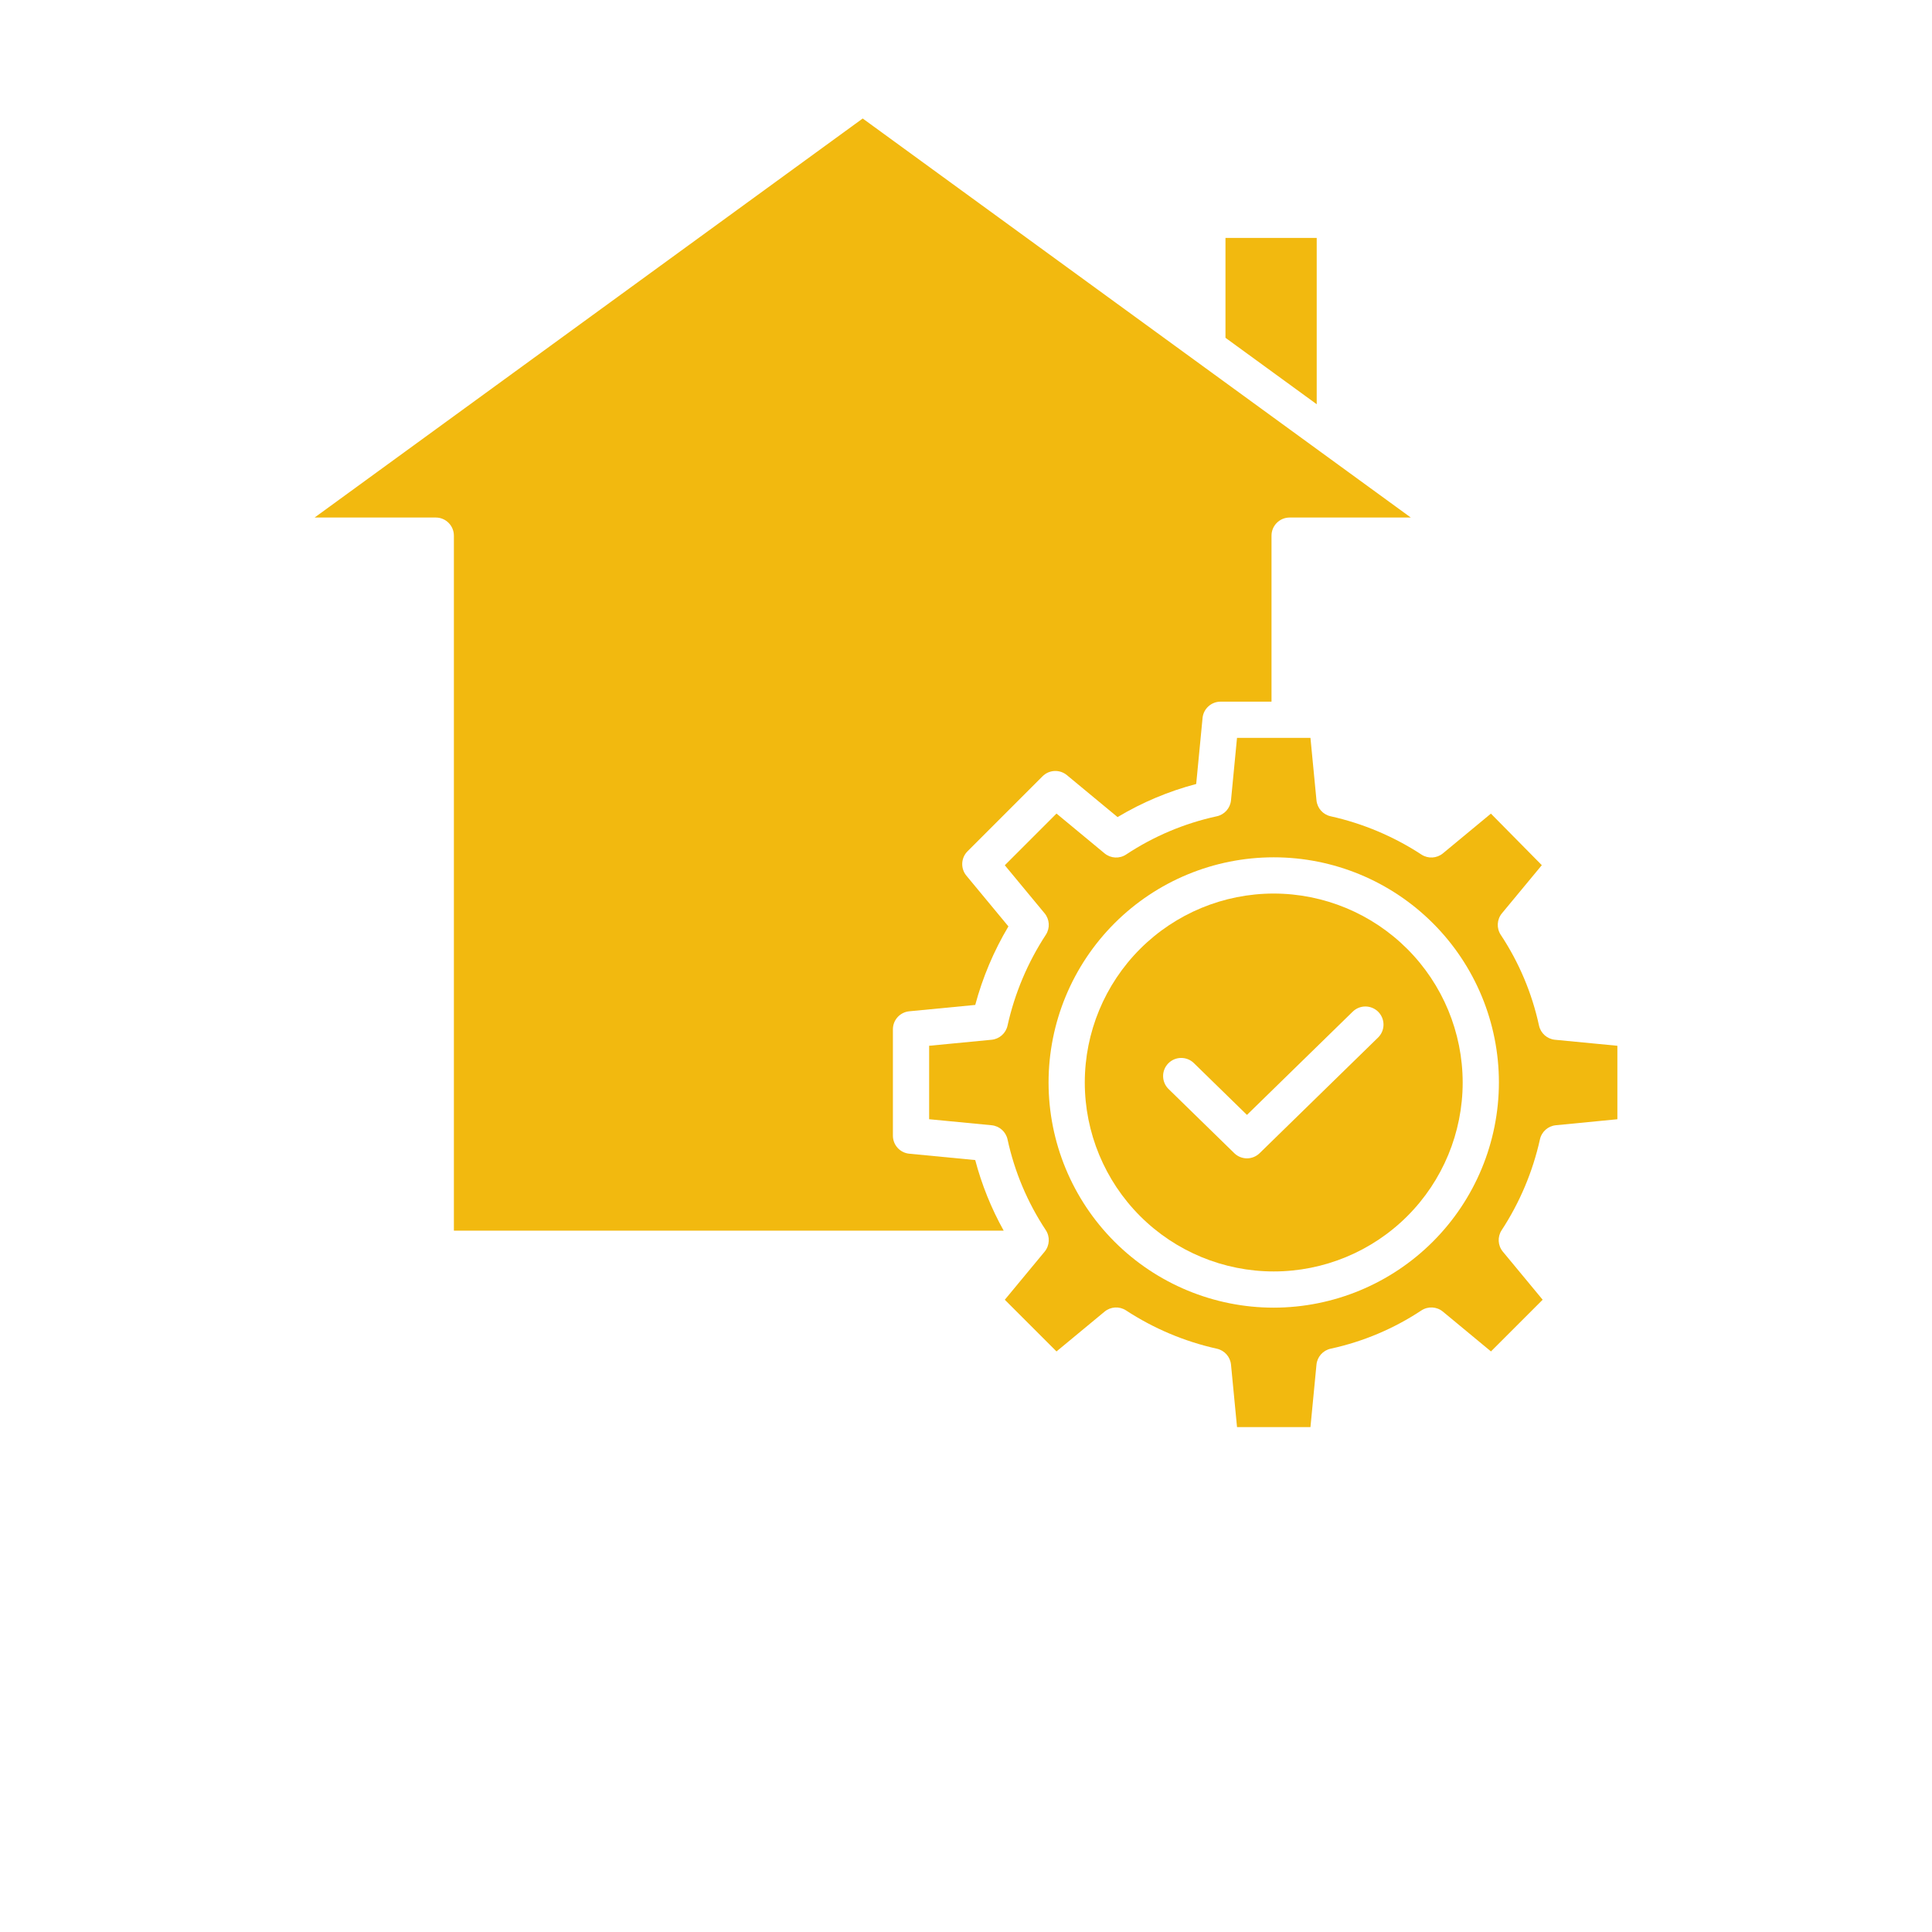
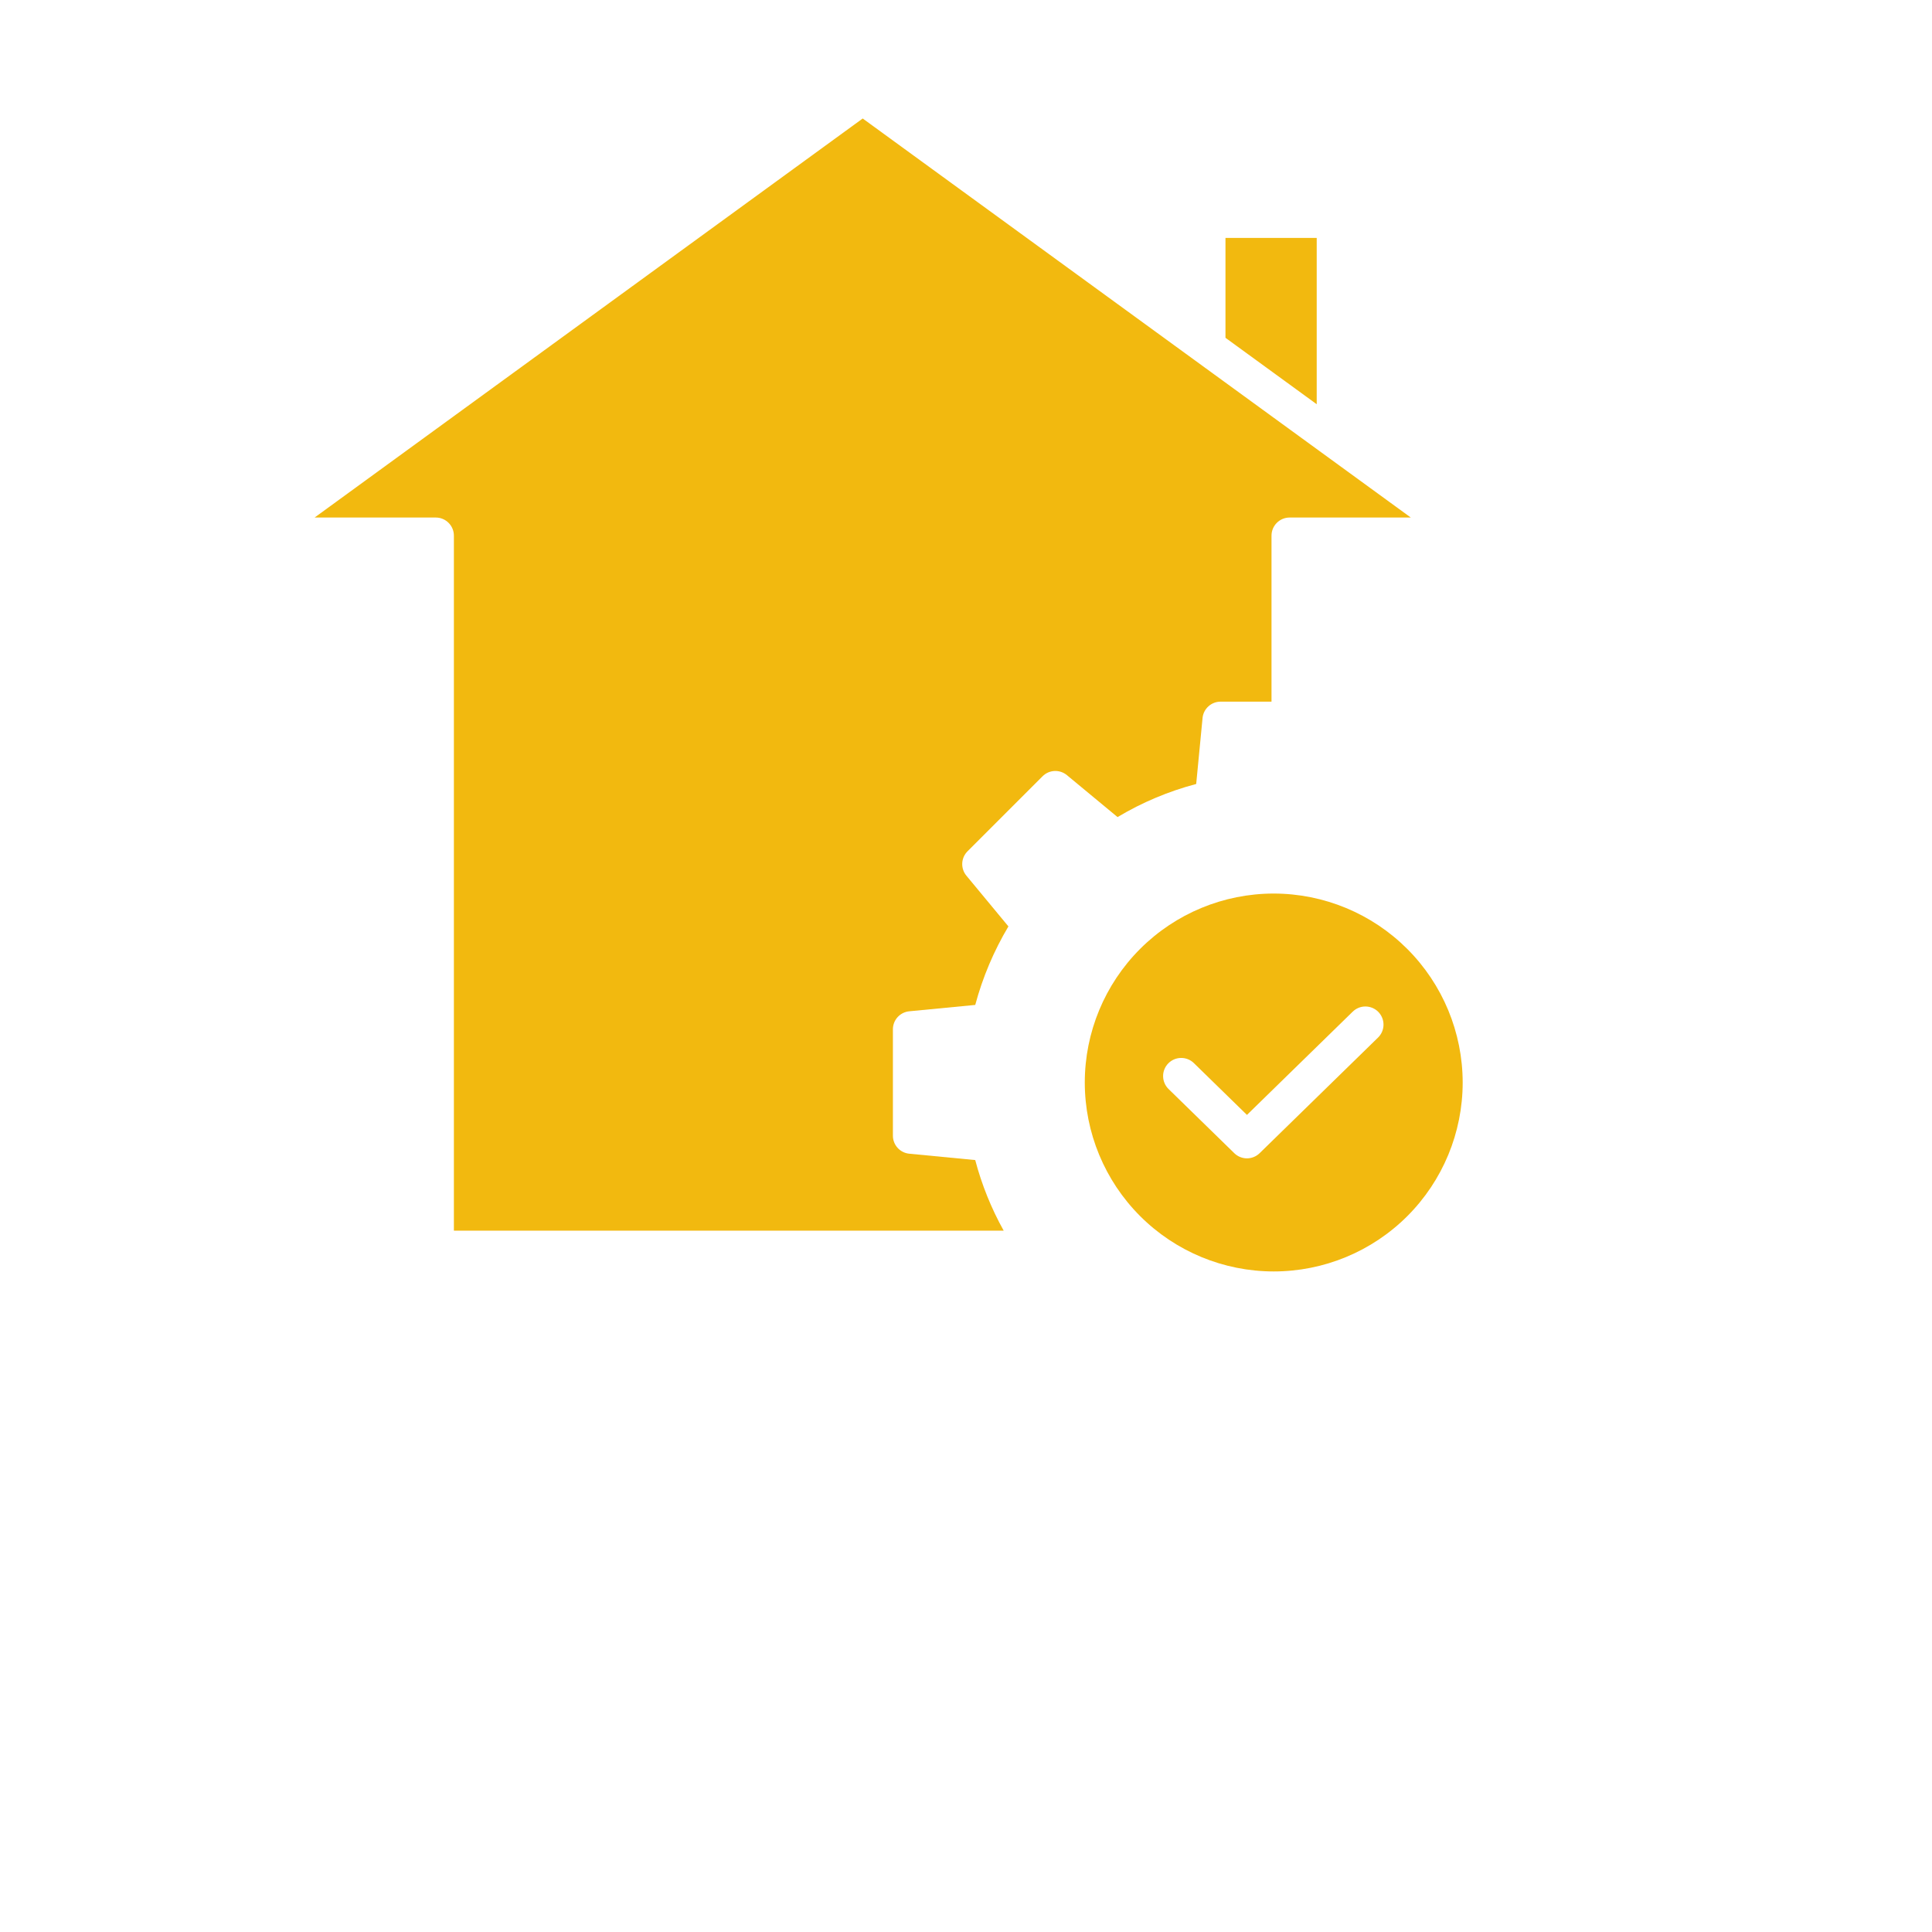
<svg xmlns="http://www.w3.org/2000/svg" xmlns:xlink="http://www.w3.org/1999/xlink" fill="#F2B90F" width="700pt" height="700pt" version="1.1" viewBox="0 0 700 700">
  <g>
    <path d="m461.5 323.75c-18.156 0-35.57 7.211-48.41 20.051-12.836 12.84-20.051 30.25-20.051 48.406s7.215 35.57 20.051 48.41c12.84 12.84 30.254 20.051 48.41 20.051s35.57-7.215 48.406-20.051c12.84-12.84 20.051-30.254 20.051-48.41-0.02-18.148-7.238-35.551-20.074-48.383-12.832-12.836-30.234-20.055-48.383-20.074zm37.734 52.234-42.855 41.84c-2.551 2.488-6.621 2.488-9.168 0l-23.789-23.223c-1.258-1.215-1.98-2.879-2.008-4.629-0.027-1.746 0.645-3.434 1.867-4.684 1.219-1.25 2.891-1.961 4.637-1.977 1.75-0.016 3.43 0.668 4.672 1.895l19.203 18.746 38.273-37.363v0.004c1.238-1.242 2.926-1.938 4.68-1.926 1.754 0.012 3.434 0.723 4.66 1.977 1.223 1.258 1.895 2.953 1.863 4.707-0.031 1.754-0.766 3.422-2.035 4.633z" />
-     <path d="m329.45 418.01c-3.367-0.324-5.934-3.152-5.934-6.535v-38.531c-0.004-3.383 2.566-6.211 5.934-6.535l23.898-2.305c2.68-9.988 6.727-19.562 12.02-28.449l-15.23-18.391c-2.156-2.606-1.98-6.43 0.414-8.824l27.18-27.18c2.394-2.394 6.219-2.574 8.824-0.414l18.355 15.199c8.887-5.316 18.477-9.352 28.492-11.992l2.305-23.895h-0.004c0.324-3.363 3.152-5.934 6.535-5.934h18.453v-60.148c0-3.625 2.938-6.562 6.562-6.562h43.91l-198.59-144.58-198.59 144.58h43.906c3.625 0 6.562 2.938 6.562 6.562v251.81h199.2c-4.492-8.062-7.957-16.652-10.312-25.574z" />
-     <path d="m557.61 371.58c-2.535-11.715-7.227-22.852-13.84-32.844-1.609-2.41-1.441-5.594 0.406-7.824l14.449-17.445-18.441-18.676-17.391 14.398c-2.207 1.82-5.34 2.008-7.746 0.457-10.043-6.578-21.199-11.285-32.922-13.891-2.785-0.605-4.863-2.941-5.141-5.785l-2.184-22.621h-26.609l-2.18 22.621c-0.277 2.844-2.356 5.18-5.141 5.785-11.711 2.535-22.848 7.231-32.84 13.84-2.41 1.609-5.594 1.445-7.828-0.406l-17.414-14.422-18.73 18.73 14.422 17.418v-0.004c1.828 2.207 2.012 5.34 0.461 7.746-6.578 10.047-11.285 21.199-13.891 32.922-0.602 2.789-2.941 4.871-5.785 5.144l-22.625 2.18v26.613l22.621 2.18h0.004c2.84 0.273 5.18 2.352 5.785 5.141 2.535 11.711 7.227 22.844 13.84 32.836 1.605 2.414 1.441 5.594-0.406 7.828l-2.574 3.109-0.012 0.012-11.84 14.301 18.73 18.727 17.418-14.422c2.203-1.828 5.34-2.012 7.746-0.461 10.043 6.578 21.199 11.285 32.922 13.891 2.789 0.605 4.867 2.945 5.141 5.785l2.18 22.625 26.605-0.004 2.18-22.625v0.004c0.273-2.84 2.352-5.18 5.141-5.785 11.711-2.535 22.848-7.227 32.84-13.84 2.41-1.605 5.594-1.441 7.824 0.406l17.418 14.422 18.73-18.727-14.422-17.418c-1.828-2.203-2.016-5.336-0.461-7.742 6.578-10.047 11.281-21.199 13.891-32.922 0.602-2.789 2.938-4.867 5.777-5.141l22.285-2.172v-26.621l-22.609-2.18c-2.844-0.273-5.184-2.356-5.785-5.144zm-96.109 102.21c-21.637 0-42.391-8.598-57.688-23.895-15.301-15.301-23.898-36.051-23.898-57.691 0-21.637 8.598-42.387 23.895-57.688 15.301-15.301 36.051-23.895 57.691-23.895 21.637 0 42.387 8.594 57.688 23.895 15.301 15.301 23.895 36.051 23.895 57.688-0.023 21.629-8.625 42.367-23.922 57.66-15.293 15.297-36.031 23.898-57.66 23.926z" />
+     <path d="m329.45 418.01c-3.367-0.324-5.934-3.152-5.934-6.535v-38.531c-0.004-3.383 2.566-6.211 5.934-6.535l23.898-2.305c2.68-9.988 6.727-19.562 12.02-28.449l-15.23-18.391c-2.156-2.606-1.98-6.43 0.414-8.824l27.18-27.18c2.394-2.394 6.219-2.574 8.824-0.414l18.355 15.199c8.887-5.316 18.477-9.352 28.492-11.992l2.305-23.895h-0.004c0.324-3.363 3.152-5.934 6.535-5.934h18.453v-60.148c0-3.625 2.938-6.562 6.562-6.562h43.91l-198.59-144.58-198.59 144.58h43.906c3.625 0 6.562 2.938 6.562 6.562v251.81h199.2c-4.492-8.062-7.957-16.652-10.312-25.574" />
    <path d="m477.07 146.46v-60.254h-33.059v36.184z" />
    <use x="70" y="576.406" xlink:href="#w" />
    <use x="74.012" y="576.406" xlink:href="#d" />
    <use x="76.711" y="576.406" xlink:href="#a" />
    <use x="80.418" y="576.406" xlink:href="#k" />
    <use x="84.109" y="576.406" xlink:href="#c" />
    <use x="86.723" y="576.406" xlink:href="#a" />
    <use x="90.434" y="576.406" xlink:href="#j" />
    <use x="96.25" y="576.406" xlink:href="#i" />
    <use x="100.168" y="576.406" xlink:href="#h" />
    <use x="105.637" y="576.406" xlink:href="#g" />
    <use x="107.668" y="576.406" xlink:href="#f" />
    <use x="110.91" y="576.406" xlink:href="#b" />
    <use x="114.668" y="576.406" xlink:href="#e" />
    <use x="118.562" y="576.406" xlink:href="#v" />
    <use x="122.477" y="576.406" xlink:href="#a" />
    <use x="126.184" y="576.406" xlink:href="#a" />
    <use x="129.895" y="576.406" xlink:href="#u" />
    <use x="133.531" y="576.406" xlink:href="#t" />
    <use x="137.336" y="576.406" xlink:href="#s" />
    <use x="70" y="581.875" xlink:href="#r" />
    <use x="72.379" y="581.875" xlink:href="#d" />
    <use x="75.078" y="581.875" xlink:href="#b" />
    <use x="78.832" y="581.875" xlink:href="#q" />
    <use x="86.438" y="581.875" xlink:href="#c" />
    <use x="89.051" y="581.875" xlink:href="#p" />
    <use x="92.941" y="581.875" xlink:href="#a" />
    <use x="98.555" y="581.875" xlink:href="#o" />
    <use x="103.133" y="581.875" xlink:href="#b" />
    <use x="106.891" y="581.875" xlink:href="#n" />
    <use x="110.785" y="581.875" xlink:href="#e" />
    <use x="116.582" y="581.875" xlink:href="#m" />
    <use x="120.59" y="581.875" xlink:href="#d" />
    <use x="123.285" y="581.875" xlink:href="#b" />
    <use x="127.043" y="581.875" xlink:href="#l" />
    <use x="128.918" y="581.875" xlink:href="#a" />
    <use x="132.625" y="581.875" xlink:href="#f" />
    <use x="135.867" y="581.875" xlink:href="#c" />
  </g>
</svg>